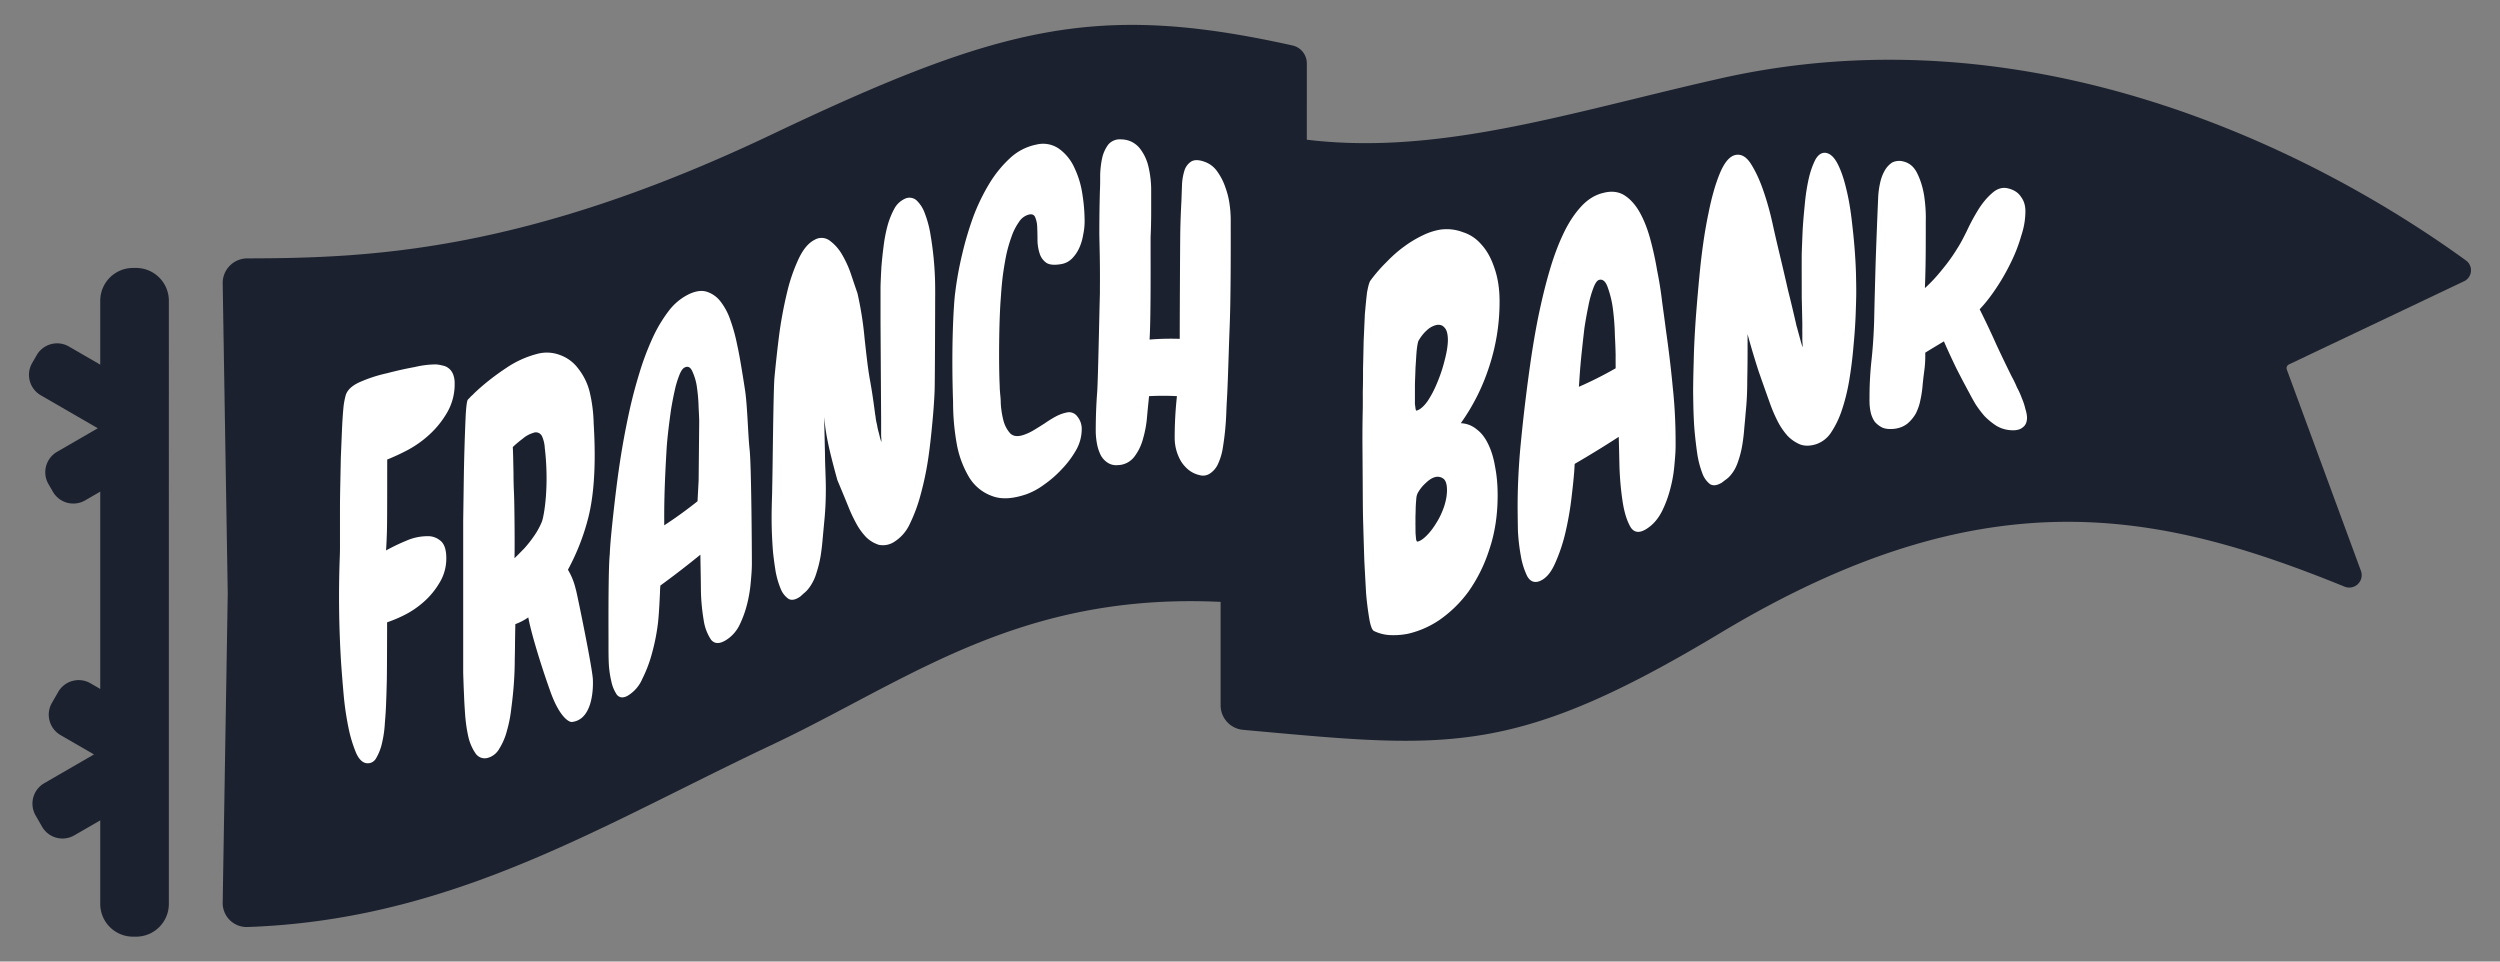
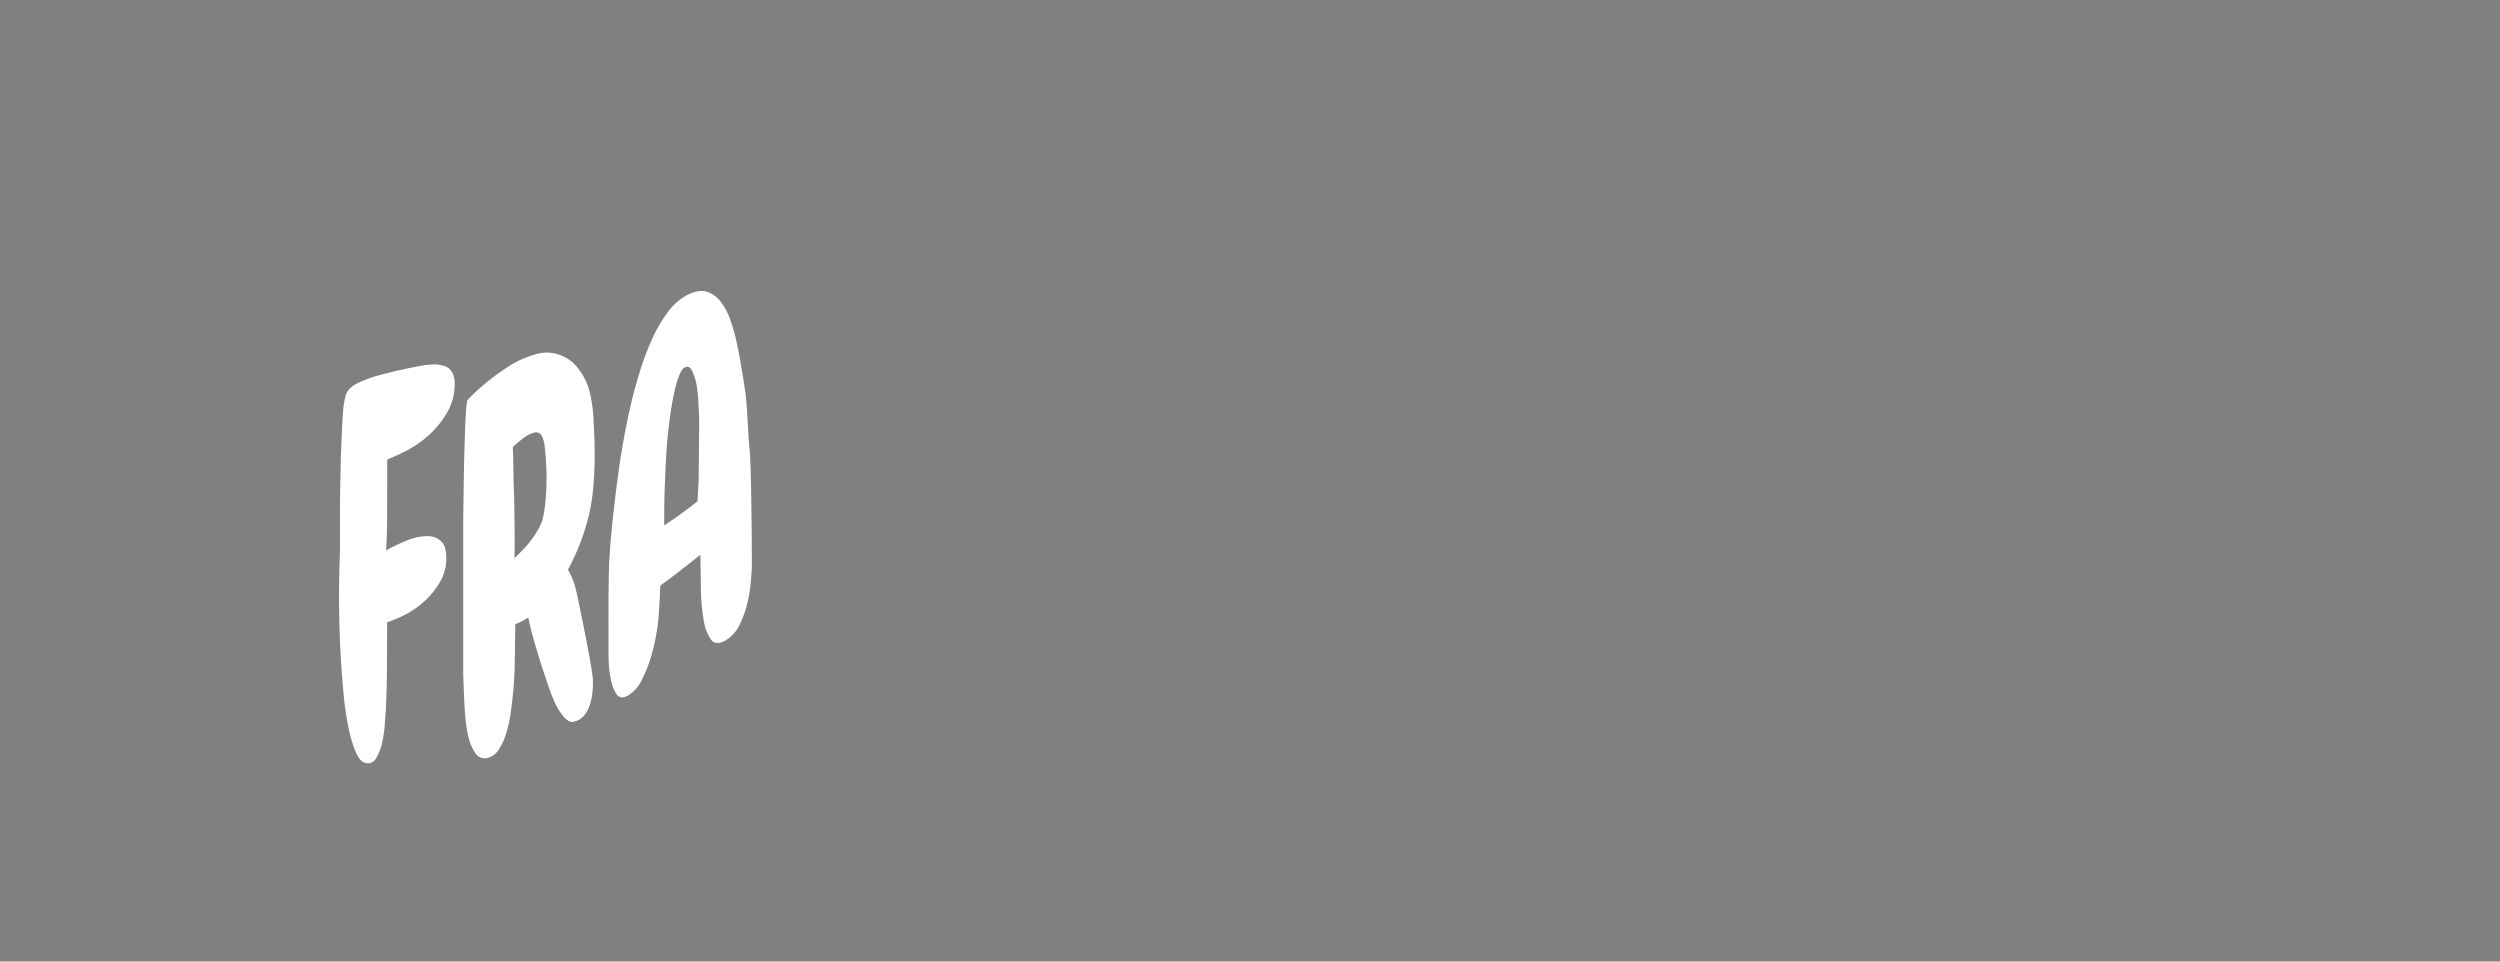
<svg xmlns="http://www.w3.org/2000/svg" width="104" height="40" fill="none">
  <rect width="100%" height="100%" fill="#808080" stroke="none" />
-   <path fill="#1B212E" fill-rule="evenodd" d="M32.093 5.6c-10.29 4.896-16.743 5.138-21.807 5.149a1.024 1.024 0 0 0-1.022 1.04l.21 12.905-.21 12.848a.997.997 0 0 0 1.024 1.022c7.011-.243 12.393-2.92 18.063-5.742 1.227-.61 2.469-1.228 3.742-1.829 1.164-.548 2.282-1.14 3.398-1.73 4.316-2.282 8.588-4.541 15.287-4.225v4.305c0 .53.406.97.934 1.018l.654.06h.007c7.97.727 10.758.981 19.195-4.09 10.97-6.592 18.184-5.091 25.965-1.927a.517.517 0 0 0 .682-.655l-3.083-8.375a.17.17 0 0 1 .087-.213l7.284-3.46a.504.504 0 0 0 .085-.863C96.185 6.192 84.444.36 71.568 3.263c-1.204.271-2.38.558-3.534.84-4.8 1.172-9.21 2.249-13.67 1.709V2.637a.764.764 0 0 0-.596-.746C45.69.099 41.712 1.023 32.093 5.6ZM4.17 12.513c0-.755.61-1.366 1.363-1.366h.128c.753 0 1.363.611 1.363 1.366V37.6c0 .754-.61 1.365-1.363 1.365h-.128a1.364 1.364 0 0 1-1.363-1.365v-3.473l-1.08.624a.979.979 0 0 1-1.339-.359l-.27-.47a.982.982 0 0 1 .358-1.34l2.071-1.198-1.391-.804a.982.982 0 0 1-.359-1.341l.263-.456c.27-.469.87-.63 1.339-.359l.408.236v-8.208l-.63.365a.98.98 0 0 1-1.339-.36l-.186-.321a.982.982 0 0 1 .36-1.341l1.693-.98-2.373-1.372a.982.982 0 0 1-.358-1.34l.19-.33a.98.98 0 0 1 1.338-.359l1.305.755v-2.657Z" clip-rule="evenodd" />
-   <path fill="#fff" fill-rule="evenodd" d="M45.12 9.208c-.001.185-.02.37-.059.55-.03.192-.084.378-.163.553a1.508 1.508 0 0 1-.299.441.825.825 0 0 1-.454.235c-.27.047-.477.034-.61-.05a.73.73 0 0 1-.282-.38 1.9 1.9 0 0 1-.093-.534c0-.205-.004-.392-.012-.567a1.124 1.124 0 0 0-.082-.412c-.042-.109-.13-.15-.269-.117a.702.702 0 0 0-.411.312 2.378 2.378 0 0 0-.304.6c-.093.258-.17.524-.227.794-.056.288-.103.573-.141.859a14.113 14.113 0 0 0-.074.812c-.002.025-.006.053-.006.086-.076.918-.091 2.755-.046 3.675 0 .1.009.207.019.325l.003.029.002.022c.01.097.019.2.019.311.012.252.05.502.113.745.05.198.147.38.28.53.127.125.306.146.54.071.159-.052.311-.123.454-.211.15-.09.298-.183.446-.278.143-.1.292-.193.446-.277.147-.08.305-.139.469-.173a.416.416 0 0 1 .248.018.43.43 0 0 1 .197.158.811.811 0 0 1 .176.53c-.004.303-.085.6-.235.86a3.97 3.97 0 0 1-.586.784 4.59 4.59 0 0 1-.75.655c-.224.166-.469.3-.727.395-.562.193-1.04.226-1.43.076a1.844 1.844 0 0 1-.945-.762 4.11 4.11 0 0 1-.526-1.408 9.773 9.773 0 0 1-.153-1.748c-.08-2.296.022-4.017.085-4.522l.004-.025c.002-.014.005-.027.005-.041.065-.519.16-1.033.281-1.54.124-.534.28-1.06.466-1.573a8.27 8.27 0 0 1 .68-1.4c.24-.393.532-.748.868-1.056a2.254 2.254 0 0 1 1.08-.546 1.154 1.154 0 0 1 .96.19c.268.2.482.468.62.779a3.8 3.8 0 0 1 .329 1.088c.061.376.093.756.094 1.137Z" clip-rule="evenodd" />
-   <path fill="#fff" d="M51.198 9.609c.001.937.003 2.921-.048 4.073-.01.257-.023.636-.036 1.046-.023.709-.049 1.512-.077 1.946-.008.126-.016.309-.024.52a11.532 11.532 0 0 1-.141 1.42 2.49 2.49 0 0 1-.187.65.935.935 0 0 1-.317.41.518.518 0 0 1-.47.09 1.128 1.128 0 0 1-.444-.21 1.482 1.482 0 0 1-.317-.353 1.917 1.917 0 0 1-.27-.988 15.837 15.837 0 0 1 .094-1.733 10.644 10.644 0 0 0-1.16 0l-.01.095-.005.05v.007l-.002.018c-.02.193-.042.413-.065.664a4.554 4.554 0 0 1-.165.924c-.07.275-.194.533-.363.758a.898.898 0 0 1-.303.255.869.869 0 0 1-.378.097.647.647 0 0 1-.447-.11.845.845 0 0 1-.281-.32 1.832 1.832 0 0 1-.152-.482 2.977 2.977 0 0 1-.047-.509c0-.543.019-1.083.06-1.62.026-.354.061-1.904.087-3.04.01-.456.02-.845.026-1.063v-.195a50.994 50.994 0 0 0-.015-1.805v-.005l-.004-.206a15.131 15.131 0 0 1-.005-.315c0-.579.008-1.157.024-1.734.011-.195.011-.412.011-.664.006-.237.033-.473.082-.704.045-.206.134-.4.259-.567a.633.633 0 0 1 .55-.209c.146.002.29.036.422.101.131.066.248.16.34.276.179.232.303.503.364.793.071.314.107.636.105.959v.891c0 .355-.008.703-.024 1.046v.736c.003.751.005 2.787-.043 3.524a10.92 10.92 0 0 1 1.255-.03c0-.962.015-4.065.023-4.483.008-.417.024-.833.047-1.248l.012-.34v-.007l.001-.013v-.009l.01-.267c.005-.205.036-.408.094-.604a.697.697 0 0 1 .27-.392c.131-.093.327-.095.585 0 .214.077.399.222.528.414.14.197.251.415.328.646.085.229.144.467.176.71.03.208.045.417.047.626v.48Z" />
  <path fill="#fff" fill-rule="evenodd" d="M31.232 24.213c.03-.307.046-.563.046-.768 0-.688-.023-4.096-.093-4.733-.03-.265-.05-.636-.073-1.024v-.01c-.032-.556-.066-1.145-.127-1.504-.038-.255-.086-.549-.14-.878-.055-.33-.114-.667-.188-.996a7.072 7.072 0 0 0-.269-.972 2.626 2.626 0 0 0-.41-.78 1.176 1.176 0 0 0-.576-.412c-.218-.068-.475-.03-.773.117-.326.166-.61.408-.83.708-.263.35-.487.731-.667 1.134-.206.457-.383.927-.528 1.408-.152.493-.285.99-.399 1.494a33.1 33.1 0 0 0-.469 2.59c-.094.631-.348 2.765-.369 3.465-.06.542-.056 2.581-.053 3.518V26.917c0 .183 0 .414.012.69.013.25.049.498.106.74.041.201.12.391.234.56.113.125.258.138.445.036a1.51 1.51 0 0 0 .61-.704c.174-.348.312-.715.41-1.094.107-.388.185-.784.235-1.185.041-.299.072-.928.09-1.32 0-.086.006-.164.011-.224l.004-.057a38.937 38.937 0 0 0 1.665-1.284l.005.357v.002a81.403 81.403 0 0 1 .017 1.136v.032l.002.06c.012.38.05.76.113 1.134.04.291.144.569.304.812.15.188.368.19.657 0 .225-.148.407-.357.528-.603a4.47 4.47 0 0 0 .316-.867 5.75 5.75 0 0 0 .154-.925Zm-2.169-7.247c.016.274.024.47.024.6l-.024 2.424-.046.862a17.93 17.93 0 0 1-1.385 1.002V21.641c-.002-.37-.006-1.26.106-3.078.016-.209.04-.443.07-.704.031-.26.067-.532.106-.814.048-.288.098-.552.152-.79a3.96 3.96 0 0 1 .188-.633c.07-.183.144-.295.226-.333.141-.072.25-.013.329.178.096.213.16.44.187.673.039.274.061.55.067.826Z" clip-rule="evenodd" />
-   <path fill="#fff" d="M38.903 12.32c0 .211-.008 3.538-.023 3.938-.016.4-.047.834-.094 1.326-.046.493-.097.983-.175 1.514-.075.495-.178.986-.31 1.469a6.67 6.67 0 0 1-.454 1.23c-.14.307-.364.564-.645.742a.853.853 0 0 1-.644.125 1.313 1.313 0 0 1-.528-.32c-.161-.17-.3-.36-.41-.568a6.324 6.324 0 0 1-.293-.611 92.937 92.937 0 0 0-.493-1.194c-.392-1.424-.48-1.922-.55-2.625l.036 1.564c0 .192.008.434.017.68l.002.056c.01.288.019.58.015.806-.001.434-.025.869-.07 1.3l-.059.637-.002.02a9.612 9.612 0 0 1-.08.69c-.04.247-.099.49-.176.727-.063.22-.162.425-.294.609a1.192 1.192 0 0 1-.198.218c-.036.03-.074.064-.116.103l-.072.064-.035.022c-.18.117-.332.14-.454.068a.92.92 0 0 1-.317-.405 3.666 3.666 0 0 1-.21-.704 14.627 14.627 0 0 1-.114-.842 18.287 18.287 0 0 1-.058-1.415c0-.235.006-.58.022-1.037 0-.072.003-.218.007-.418v-.006c.004-.23.01-.531.014-.867.017-1.29.042-3.1.074-3.487.054-.58.12-1.182.198-1.803.078-.586.186-1.168.324-1.742.111-.486.273-.958.481-1.408.188-.401.407-.664.657-.793a.566.566 0 0 1 .645.031c.21.156.385.356.515.587.154.264.28.544.375.835.102.304.187.556.258.758.141.618.24 1.245.297 1.877.132 1.22.178 1.48.237 1.809l.003.016c.045.254.098.556.203 1.36a.779.779 0 0 1 .016.1c.009.08.022.158.04.235.01.032.02.087.031.148l.002.01c.013.074.03.146.05.218l.028.105v.004l.005.019.006.022c.021.093.047.185.078.274a1.807 1.807 0 0 0-.01-.256v-.653l-.025-4.04v-1.525c.008-.248.02-.512.035-.794.024-.295.055-.593.095-.896.034-.284.089-.565.162-.84.067-.245.162-.482.282-.704a.933.933 0 0 1 .422-.406.441.441 0 0 1 .504.06c.16.155.28.348.351.562.105.277.181.565.227.86a13.599 13.599 0 0 1 .189 1.88c.007.253.007.466.007.626v.055Z" />
  <path fill="#fff" fill-rule="evenodd" d="M18.914 15.965c.004.415-.101.823-.305 1.181a3.875 3.875 0 0 1-.755.942c-.278.253-.585.47-.914.644a9.15 9.15 0 0 1-.832.385c0 2.517-.005 2.765-.013 3.02-.007.254-.019.508-.035.761.274-.151.556-.287.845-.405.281-.125.584-.188.89-.188.2-.004.393.069.544.203.152.134.227.368.227.71.004.362-.094.717-.281 1.023-.177.3-.398.57-.657.797a3.756 3.756 0 0 1-.81.55c-.23.116-.47.217-.714.301 0 .384-.004 2.004-.012 2.387-.008.372-.02.743-.035 1.112-.008.185-.023.416-.047.693a4.578 4.578 0 0 1-.113.806 2.17 2.17 0 0 1-.247.649.403.403 0 0 1-.178.176.387.387 0 0 1-.244.034c-.164-.03-.308-.178-.421-.44a5.566 5.566 0 0 1-.306-1.012 12.277 12.277 0 0 1-.198-1.315c-.044-.485-.082-.96-.114-1.418a44.516 44.516 0 0 1-.056-4.341c.01-.233.01-.399.01-.483v-1.542c0-.307.005-.642.012-1.006l.023-1.142.046-1.116c.015-.363.035-.676.06-.939.016-.195.052-.388.105-.576.086-.226.29-.397.61-.535.351-.152.716-.27 1.09-.352.398-.104.785-.192 1.16-.259.288-.07.583-.108.879-.11.091.004.182.02.27.044a.568.568 0 0 1 .267.117c.078.061.139.143.178.235.052.13.076.269.07.409Zm5.5 5.787c.188-.644.424-1.852.282-4.148v-.018a6.21 6.21 0 0 0-.164-1.274 2.554 2.554 0 0 0-.48-.982 1.618 1.618 0 0 0-.751-.559 1.53 1.53 0 0 0-.973-.044 4.12 4.12 0 0 0-1.277.586c-.417.275-.812.58-1.185.916l-.081.075c-.04.037-.082.08-.13.13a.839.839 0 0 0-.128.128.544.544 0 0 0-.07.072c-.033.06-.06.259-.082.6a90.152 90.152 0 0 0-.083 2.813l-.023 1.617v6.297c.008.316.02.637.035.963.008.223.023.498.047.822.022.3.065.6.13.894.054.246.153.479.292.687a.47.47 0 0 0 .232.19.453.453 0 0 0 .295.008.784.784 0 0 0 .469-.377c.144-.23.252-.482.319-.747.09-.313.151-.634.185-.958.047-.349.082-.695.106-1.035.023-.34.035-.662.035-.962l.001-.06c.004-.155.01-.402.01-.65l.008-.506a18.1 18.1 0 0 0 .005-.266c.19-.07.371-.164.539-.28.11.61.5 1.913.915 3.074.362 1.02.745 1.277.892 1.277.824-.082.901-1.259.88-1.76-.02-.5-.661-3.586-.701-3.723a1.006 1.006 0 0 0-.014-.049 2.792 2.792 0 0 0-.323-.802l.062-.117a9.396 9.396 0 0 0 .727-1.832Zm-1.751-3.109a1.371 1.371 0 0 0-.114-.493.286.286 0 0 0-.153-.145.275.275 0 0 0-.209.002 1.183 1.183 0 0 0-.445.245 4.478 4.478 0 0 0-.41.345c.013.205.02.618.028 1.013l.002.09c0 .31.01.6.017.756.023.361.04 2.372.023 2.766.125-.117.261-.258.41-.411.148-.164.286-.34.411-.523.125-.18.232-.375.317-.58.087-.215.308-1.432.13-3.014a.427.427 0 0 1-.007-.05Z" clip-rule="evenodd" />
-   <path fill="#fff" d="M62.382 12.531a8.6 8.6 0 0 1-.441 2.748 8.543 8.543 0 0 1-1.172 2.326c.26.013.48.102.672.264.192.145.348.351.472.615.128.262.225.579.285.947.069.35.102.729.104 1.143.003.82-.108 1.579-.341 2.268a6.407 6.407 0 0 1-.87 1.765 5.1 5.1 0 0 1-1.21 1.184 3.897 3.897 0 0 1-1.309.573 3.095 3.095 0 0 1-.725.057 1.721 1.721 0 0 1-.681-.167c-.079-.032-.143-.188-.197-.474a13.28 13.28 0 0 1-.139-1.088c-.024-.43-.05-.89-.075-1.387-.016-.496-.03-.972-.043-1.426-.015-.455-.017-.857-.02-1.205l-.004-.728-.01-1.473c-.003-.511.003-1.022.015-1.541 0-.132.002-.34-.001-.625.009-.29.012-.606.01-.953.01-.376.017-.757.026-1.16l.05-1.118c.032-.359.06-.662.092-.917.048-.254.09-.418.142-.489.2-.271.42-.526.66-.762.243-.253.494-.476.757-.664.253-.187.514-.338.776-.463.253-.122.503-.197.733-.232.324-.04.628-.002.92.11.305.096.563.271.78.526.226.25.401.572.532.97.135.383.212.839.212 1.376Zm-2.15 1.6c-.003-.244-.05-.415-.147-.51-.084-.097-.2-.13-.348-.097a.888.888 0 0 0-.388.223c-.13.115-.24.26-.34.43-.025.052-.05.184-.074.394-.02.21-.03.452-.05.723-.006.251-.02.495-.024.73v.594c.001.06-.002.126 0 .197l.027.191c.009.052.023.08.04.076.142-.038.295-.167.454-.386.153-.229.291-.49.408-.781.13-.309.235-.625.313-.95.086-.324.128-.604.13-.835Zm-.037 6.246c-.002-.24-.055-.396-.155-.468a.401.401 0 0 0-.352-.058c-.12.032-.248.117-.386.25a1.624 1.624 0 0 0-.323.406.62.62 0 0 0-.06.227c-.01.117-.022.25-.026.39-.002.129-.005.255-.01.387l.001.234c-.005.03.002.084 0 .17.002.085 0 .178.004.279.005.081.016.161.022.247.018.067.038.097.058.09.117-.025.248-.114.394-.265.15-.15.277-.325.4-.53.128-.2.23-.424.31-.656.083-.251.124-.487.123-.703ZM77.22 12.137c0 .228-.01.554-.025.97-.016.399-.046.838-.092 1.315-.038.457-.095.92-.174 1.395-.076.453-.18.864-.305 1.236a3.86 3.86 0 0 1-.455.945 1.199 1.199 0 0 1-.642.488c-.235.07-.45.073-.642.003a1.586 1.586 0 0 1-.524-.36 2.888 2.888 0 0 1-.412-.606 6.41 6.41 0 0 1-.29-.664c-.165-.458-.33-.926-.494-1.395-.162-.498-.32-1.02-.466-1.565 0 .162.002.321 0 .484.002.484-.003.965-.013 1.438.001.454-.02.909-.068 1.363-.013.182-.034.395-.057.64a7.27 7.27 0 0 1-.083.695 4.04 4.04 0 0 1-.174.68c-.07.216-.168.396-.291.545a.958.958 0 0 1-.198.193 6.092 6.092 0 0 0-.187.142c-.011.01-.028.015-.038.02-.178.101-.332.116-.454.04a.99.99 0 0 1-.314-.438 3.96 3.96 0 0 1-.21-.785c-.048-.326-.086-.65-.116-.973-.03-.338-.041-.656-.05-.95a58.255 58.255 0 0 1-.012-.71c.001-.28.008-.692.024-1.234.01-.563.043-1.188.092-1.881.055-.702.117-1.43.196-2.186.086-.765.19-1.47.328-2.117.131-.662.29-1.216.472-1.655.19-.456.406-.713.658-.765.243-.045.456.084.645.389.192.307.365.68.513 1.118.15.432.273.88.375 1.34.099.457.188.83.257 1.123.135.565.265 1.113.385 1.647.128.507.248 1.018.363 1.523.01.016.023.074.048.168l.082.299c.033.123.071.256.115.4a1.871 1.871 0 0 0-.01-.275v-.348c-.003-.072 0-.188 0-.353-.008-.355-.014-.714-.024-1.08-.002-.373 0-.745-.003-1.119l.001-.696c.01-.303.023-.628.038-.98.02-.368.054-.738.092-1.116a8.25 8.25 0 0 1 .161-1.049c.075-.327.175-.596.282-.802.117-.204.258-.292.42-.277.197.028.36.185.503.462.14.273.256.611.35 1.008.096.376.168.79.224 1.238.052.434.097.849.128 1.245.031.393.051.752.06 1.075.006.326.013.575.01.752ZM84.324 17.388c-.005.18-.062.312-.187.398-.12.098-.303.134-.558.104a1.288 1.288 0 0 1-.554-.193 2.852 2.852 0 0 1-.465-.383 4.372 4.372 0 0 1-.374-.495 8.176 8.176 0 0 1-.258-.463c-.184-.336-.363-.68-.543-1.032-.174-.36-.35-.738-.518-1.123-.259.155-.52.31-.776.47.005.254-.006.499-.04.746a14.8 14.8 0 0 0-.08.716 4.432 4.432 0 0 1-.088.532c-.033.18-.097.355-.18.528-.09.16-.205.301-.35.426-.152.12-.33.193-.547.219-.195.022-.361.007-.494-.047a.99.99 0 0 1-.325-.25 1.132 1.132 0 0 1-.166-.39 2.096 2.096 0 0 1-.049-.471c-.004-.032 0-.065 0-.103-.002-.496.022-1.011.077-1.54.062-.555.098-1.12.116-1.702.015-.78.039-1.592.062-2.428.03-.86.064-1.75.104-2.672.007-.212.037-.422.08-.62.042-.196.108-.37.192-.516a.959.959 0 0 1 .311-.338.655.655 0 0 1 .452-.047c.272.06.467.235.598.512.137.28.234.6.286.952.048.342.072.69.062 1.039.002.35-.001.638-.001.868 0 .641-.011 1.275-.035 1.9.251-.227.49-.485.724-.779.242-.29.45-.584.632-.885.115-.176.242-.416.392-.721.146-.316.306-.606.474-.88.175-.28.368-.509.574-.686.206-.187.428-.254.656-.199.253.06.434.179.547.356.122.161.18.357.182.585 0 .34-.055.677-.171 1.025a6.562 6.562 0 0 1-.423 1.098c-.18.374-.388.742-.625 1.094-.228.342-.452.63-.684.873.24.48.47.963.684 1.445.216.465.433.915.648 1.35.079.143.154.292.217.45.084.154.152.306.208.46.064.148.111.295.142.432.046.143.07.27.071.385ZM69.705 18.46c.004.233-.014.518-.047.858a5.62 5.62 0 0 1-.171 1.004 4.743 4.743 0 0 1-.345.939c-.148.294-.34.528-.581.697-.321.229-.562.223-.724-.02-.155-.262-.268-.621-.337-1.079-.071-.47-.115-.96-.131-1.47-.011-.511-.02-.919-.03-1.216-.616.4-1.228.773-1.833 1.125-.013.327-.053.742-.113 1.247a13.035 13.035 0 0 1-.253 1.528 7.012 7.012 0 0 1-.452 1.369c-.18.409-.407.654-.671.744-.208.066-.368-.008-.487-.22a3.155 3.155 0 0 1-.264-.844 8.133 8.133 0 0 1-.12-1.037c-.008-.372-.01-.686-.013-.93-.002-.822.036-1.634.106-2.441a73.211 73.211 0 0 1 .472-3.929c.087-.565.186-1.149.31-1.745.129-.607.271-1.2.44-1.774.168-.58.363-1.1.58-1.554.215-.452.461-.824.737-1.123.275-.298.58-.484.918-.564.328-.087.614-.056.855.084.242.147.454.372.634.677.182.312.335.69.456 1.123.118.43.217.873.295 1.338.09.447.16.889.211 1.33.06.435.113.818.155 1.152.113.79.21 1.586.285 2.387.084.776.12 1.553.118 2.343Zm-2.495-3.716a22.369 22.369 0 0 0-.03-.767 10.625 10.625 0 0 0-.076-1.071 4.192 4.192 0 0 0-.211-.919c-.086-.268-.208-.383-.363-.346-.087.02-.166.13-.246.34a4.44 4.44 0 0 0-.204.73c-.058.282-.118.6-.17.951-.041.348-.078.685-.112 1.008-.035.322-.06.614-.079.881-.018.248-.027.428-.038.54a15.747 15.747 0 0 0 1.53-.77c0-.19-.003-.383 0-.577Z" />
</svg>